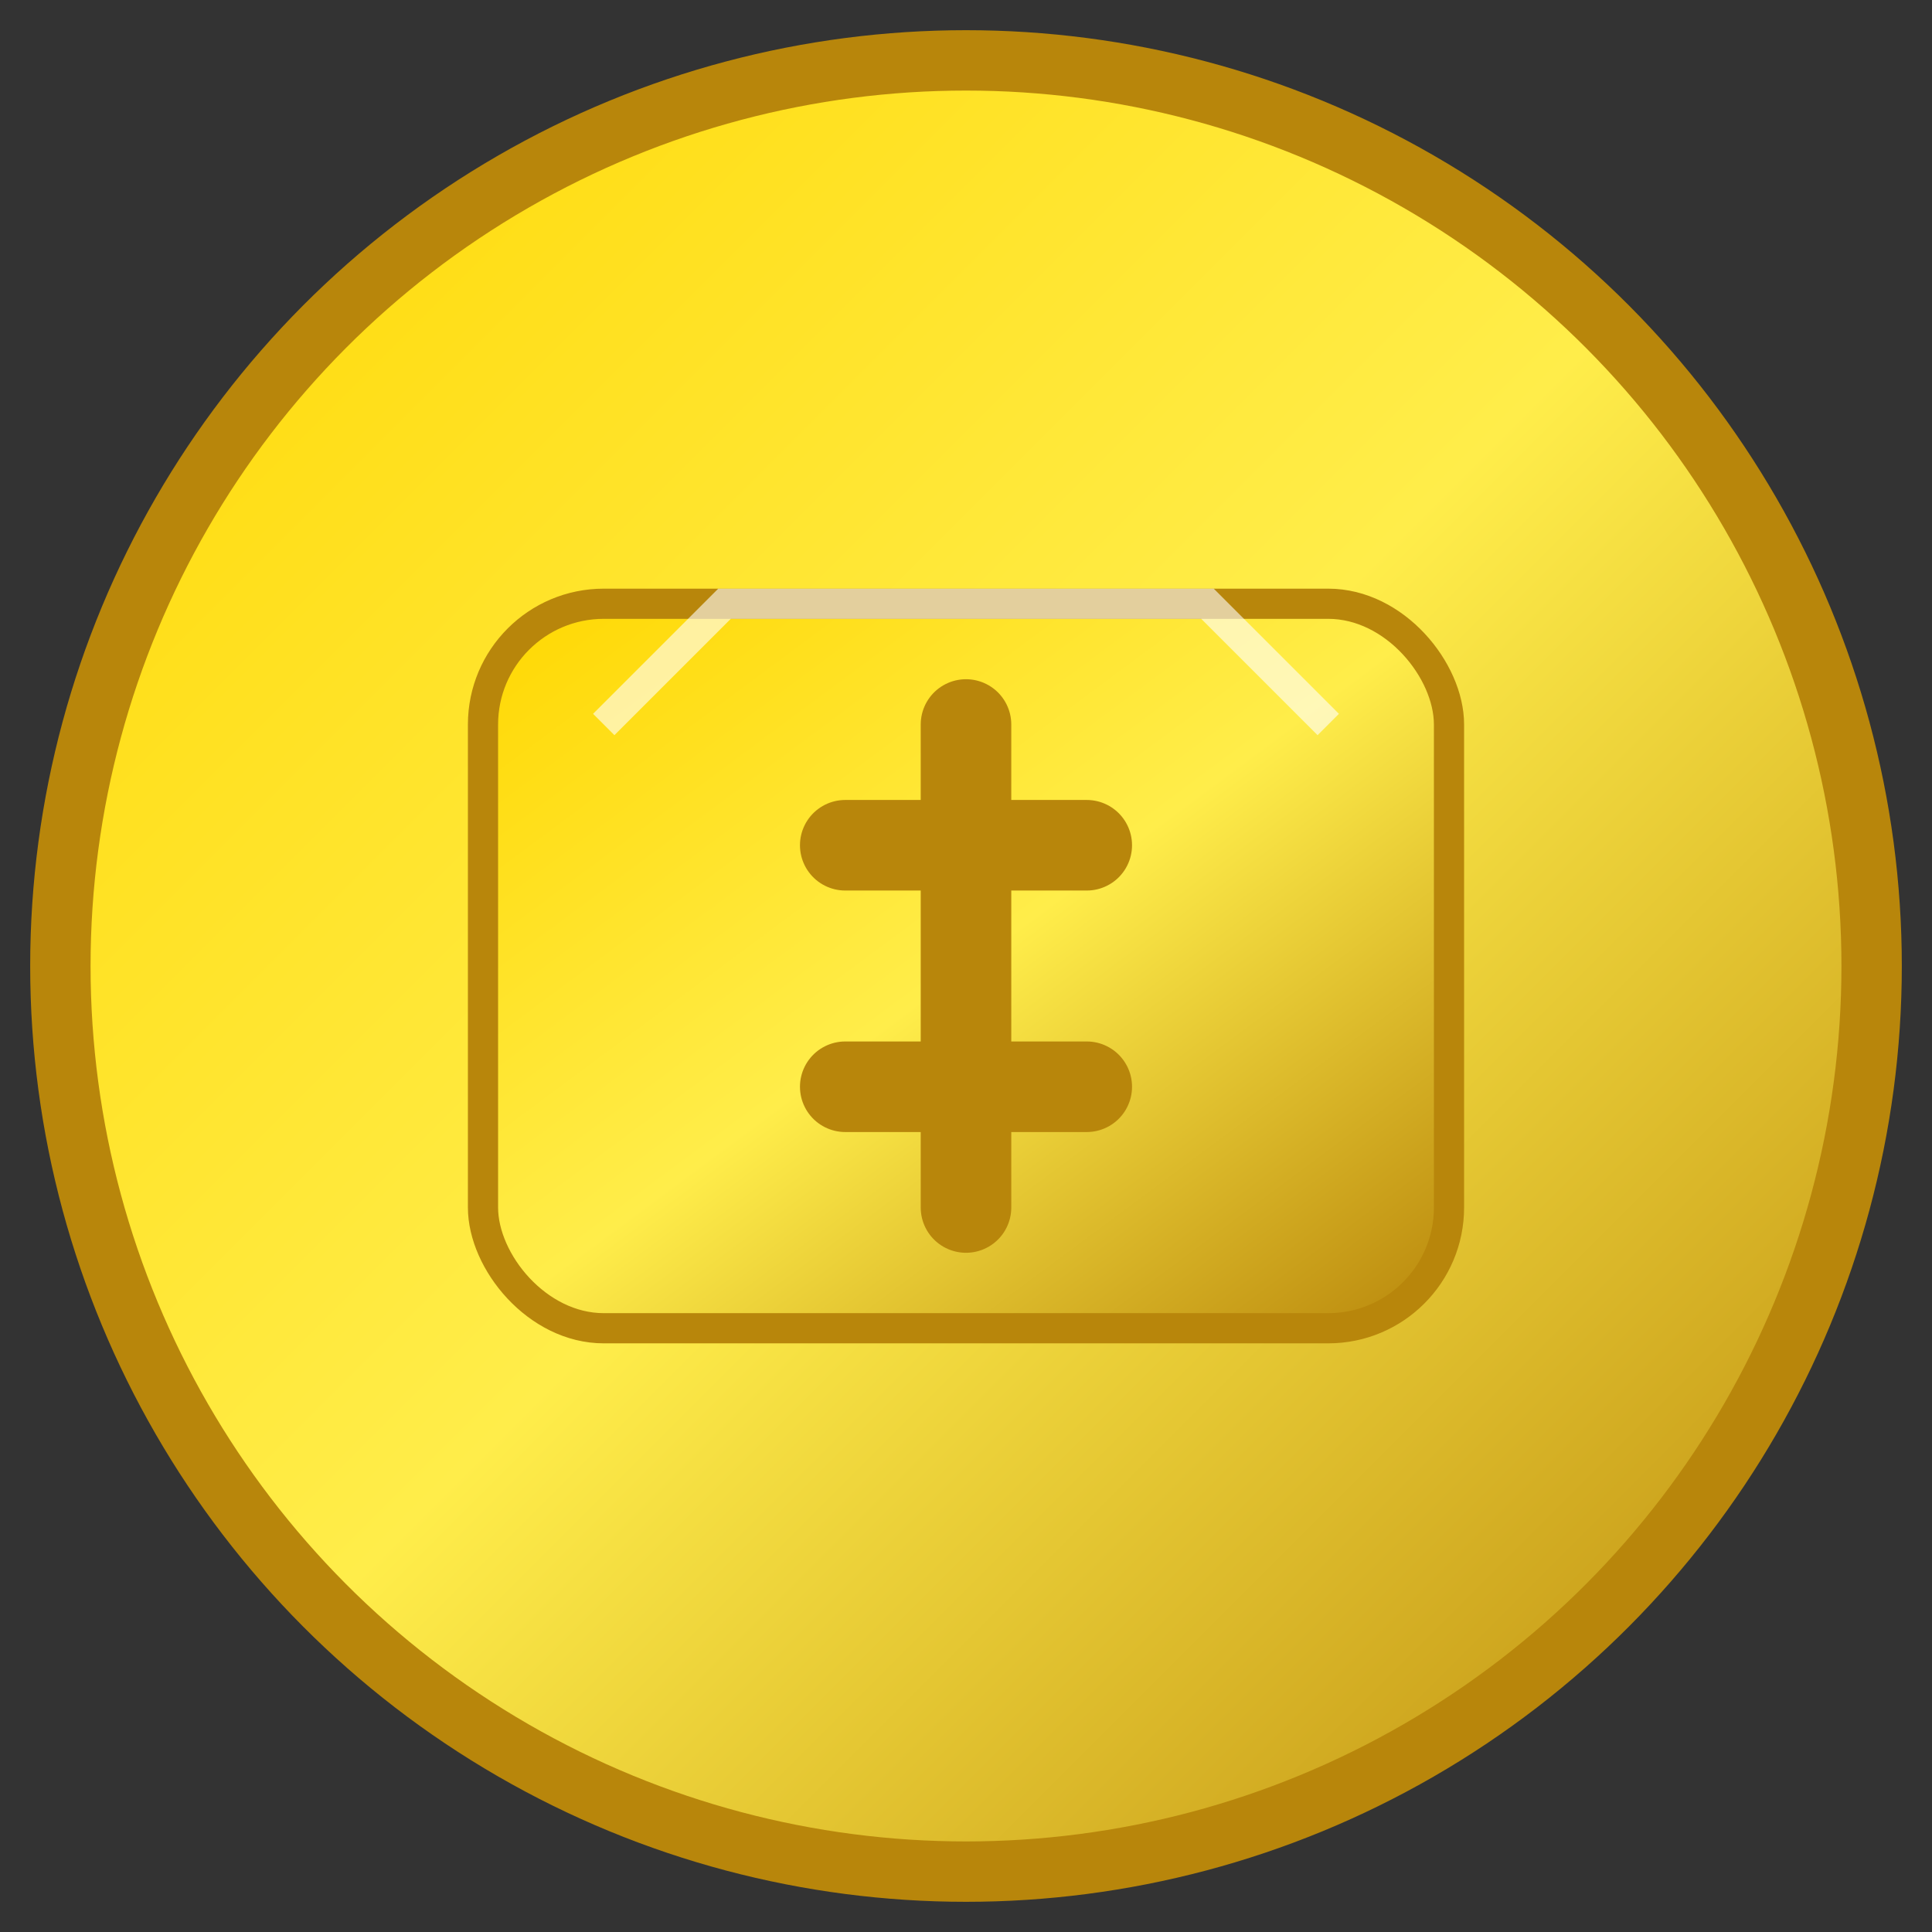
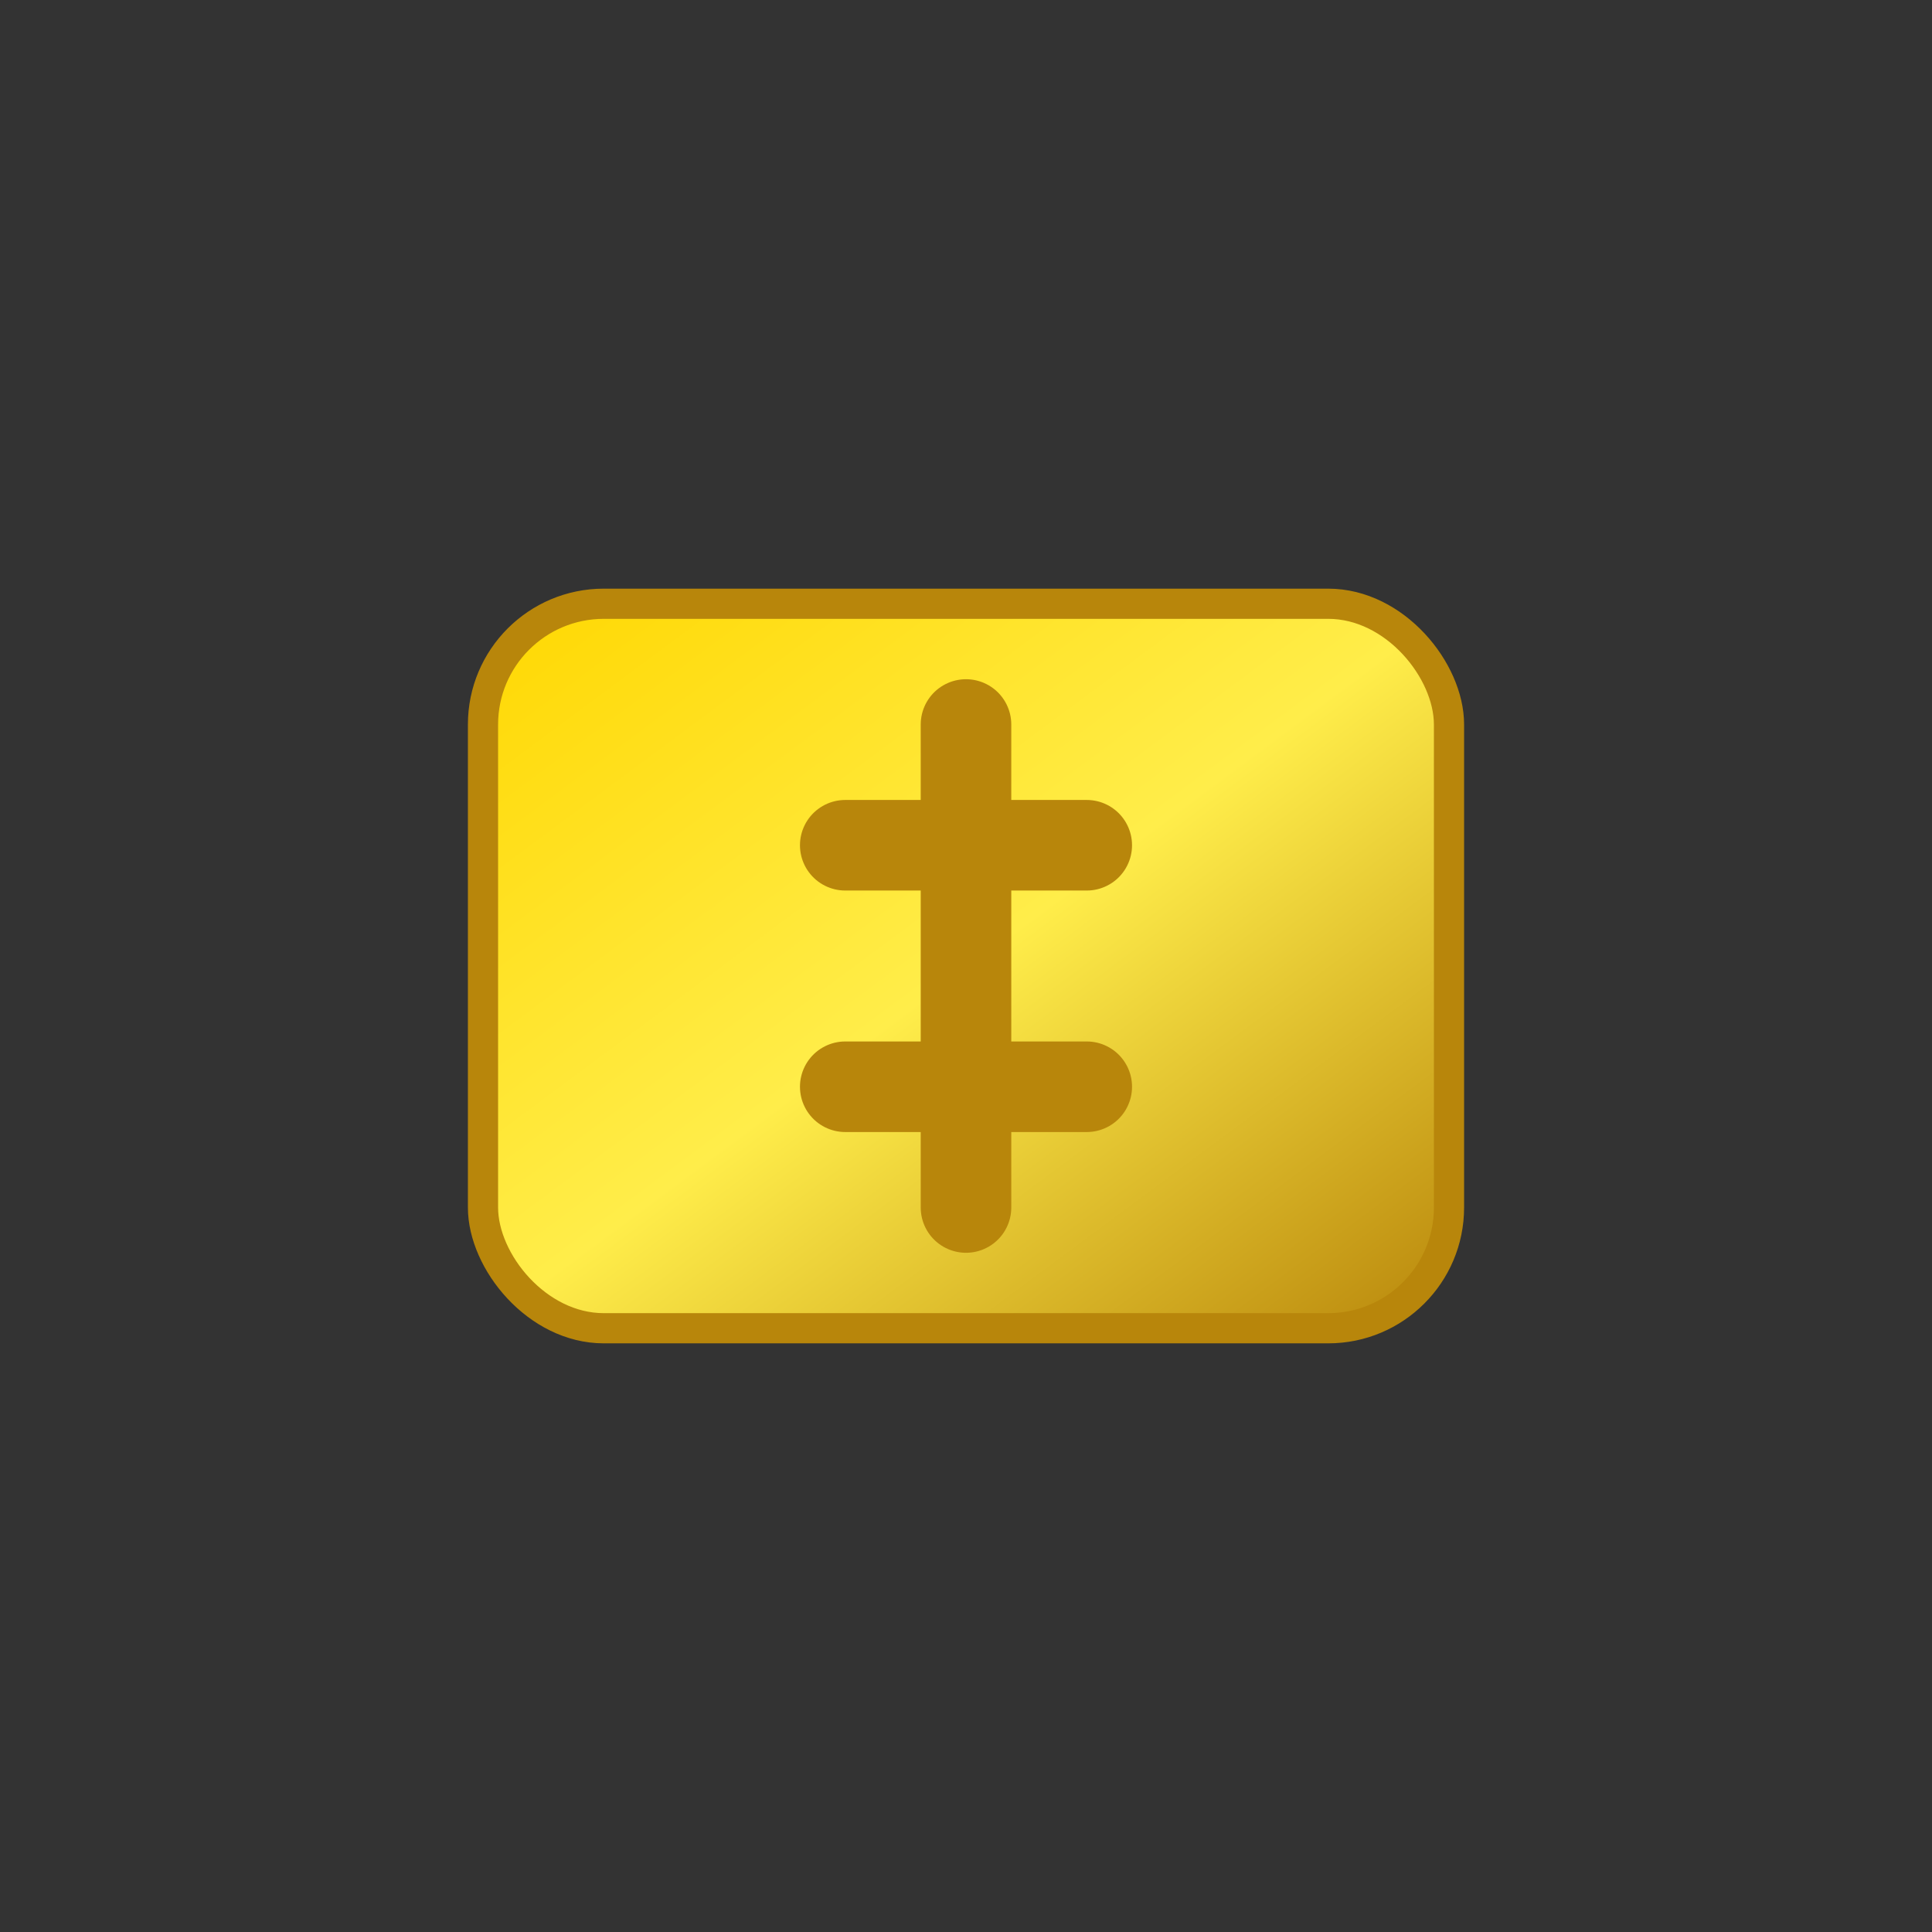
<svg xmlns="http://www.w3.org/2000/svg" viewBox="0 0 32 32">
  <rect x="0" y="0" width="32" height="32" fill="#333333" stroke="none" />
  <defs>
    <linearGradient id="goldGradient" x1="0%" y1="0%" x2="100%" y2="100%">
      <stop offset="0%" stop-color="#FFD700" />
      <stop offset="50%" stop-color="#FFED4A" />
      <stop offset="100%" stop-color="#B8860B" />
    </linearGradient>
  </defs>
-   <circle cx="16" cy="16" r="15" fill="url(#goldGradient)" stroke="#B8860B" stroke-width="1" />
  <rect x="8" y="10" width="16" height="12" rx="2" fill="url(#goldGradient)" stroke="#B8860B" stroke-width="0.5" />
  <path d="M16 12v8M14 14h4M14 18h4" stroke="#B8860B" stroke-width="1.5" stroke-linecap="round" stroke-linejoin="round" />
-   <path d="M10 12l2-2h8l2 2" stroke="rgba(255,255,255,0.6)" stroke-width="0.5" fill="none" />
</svg>